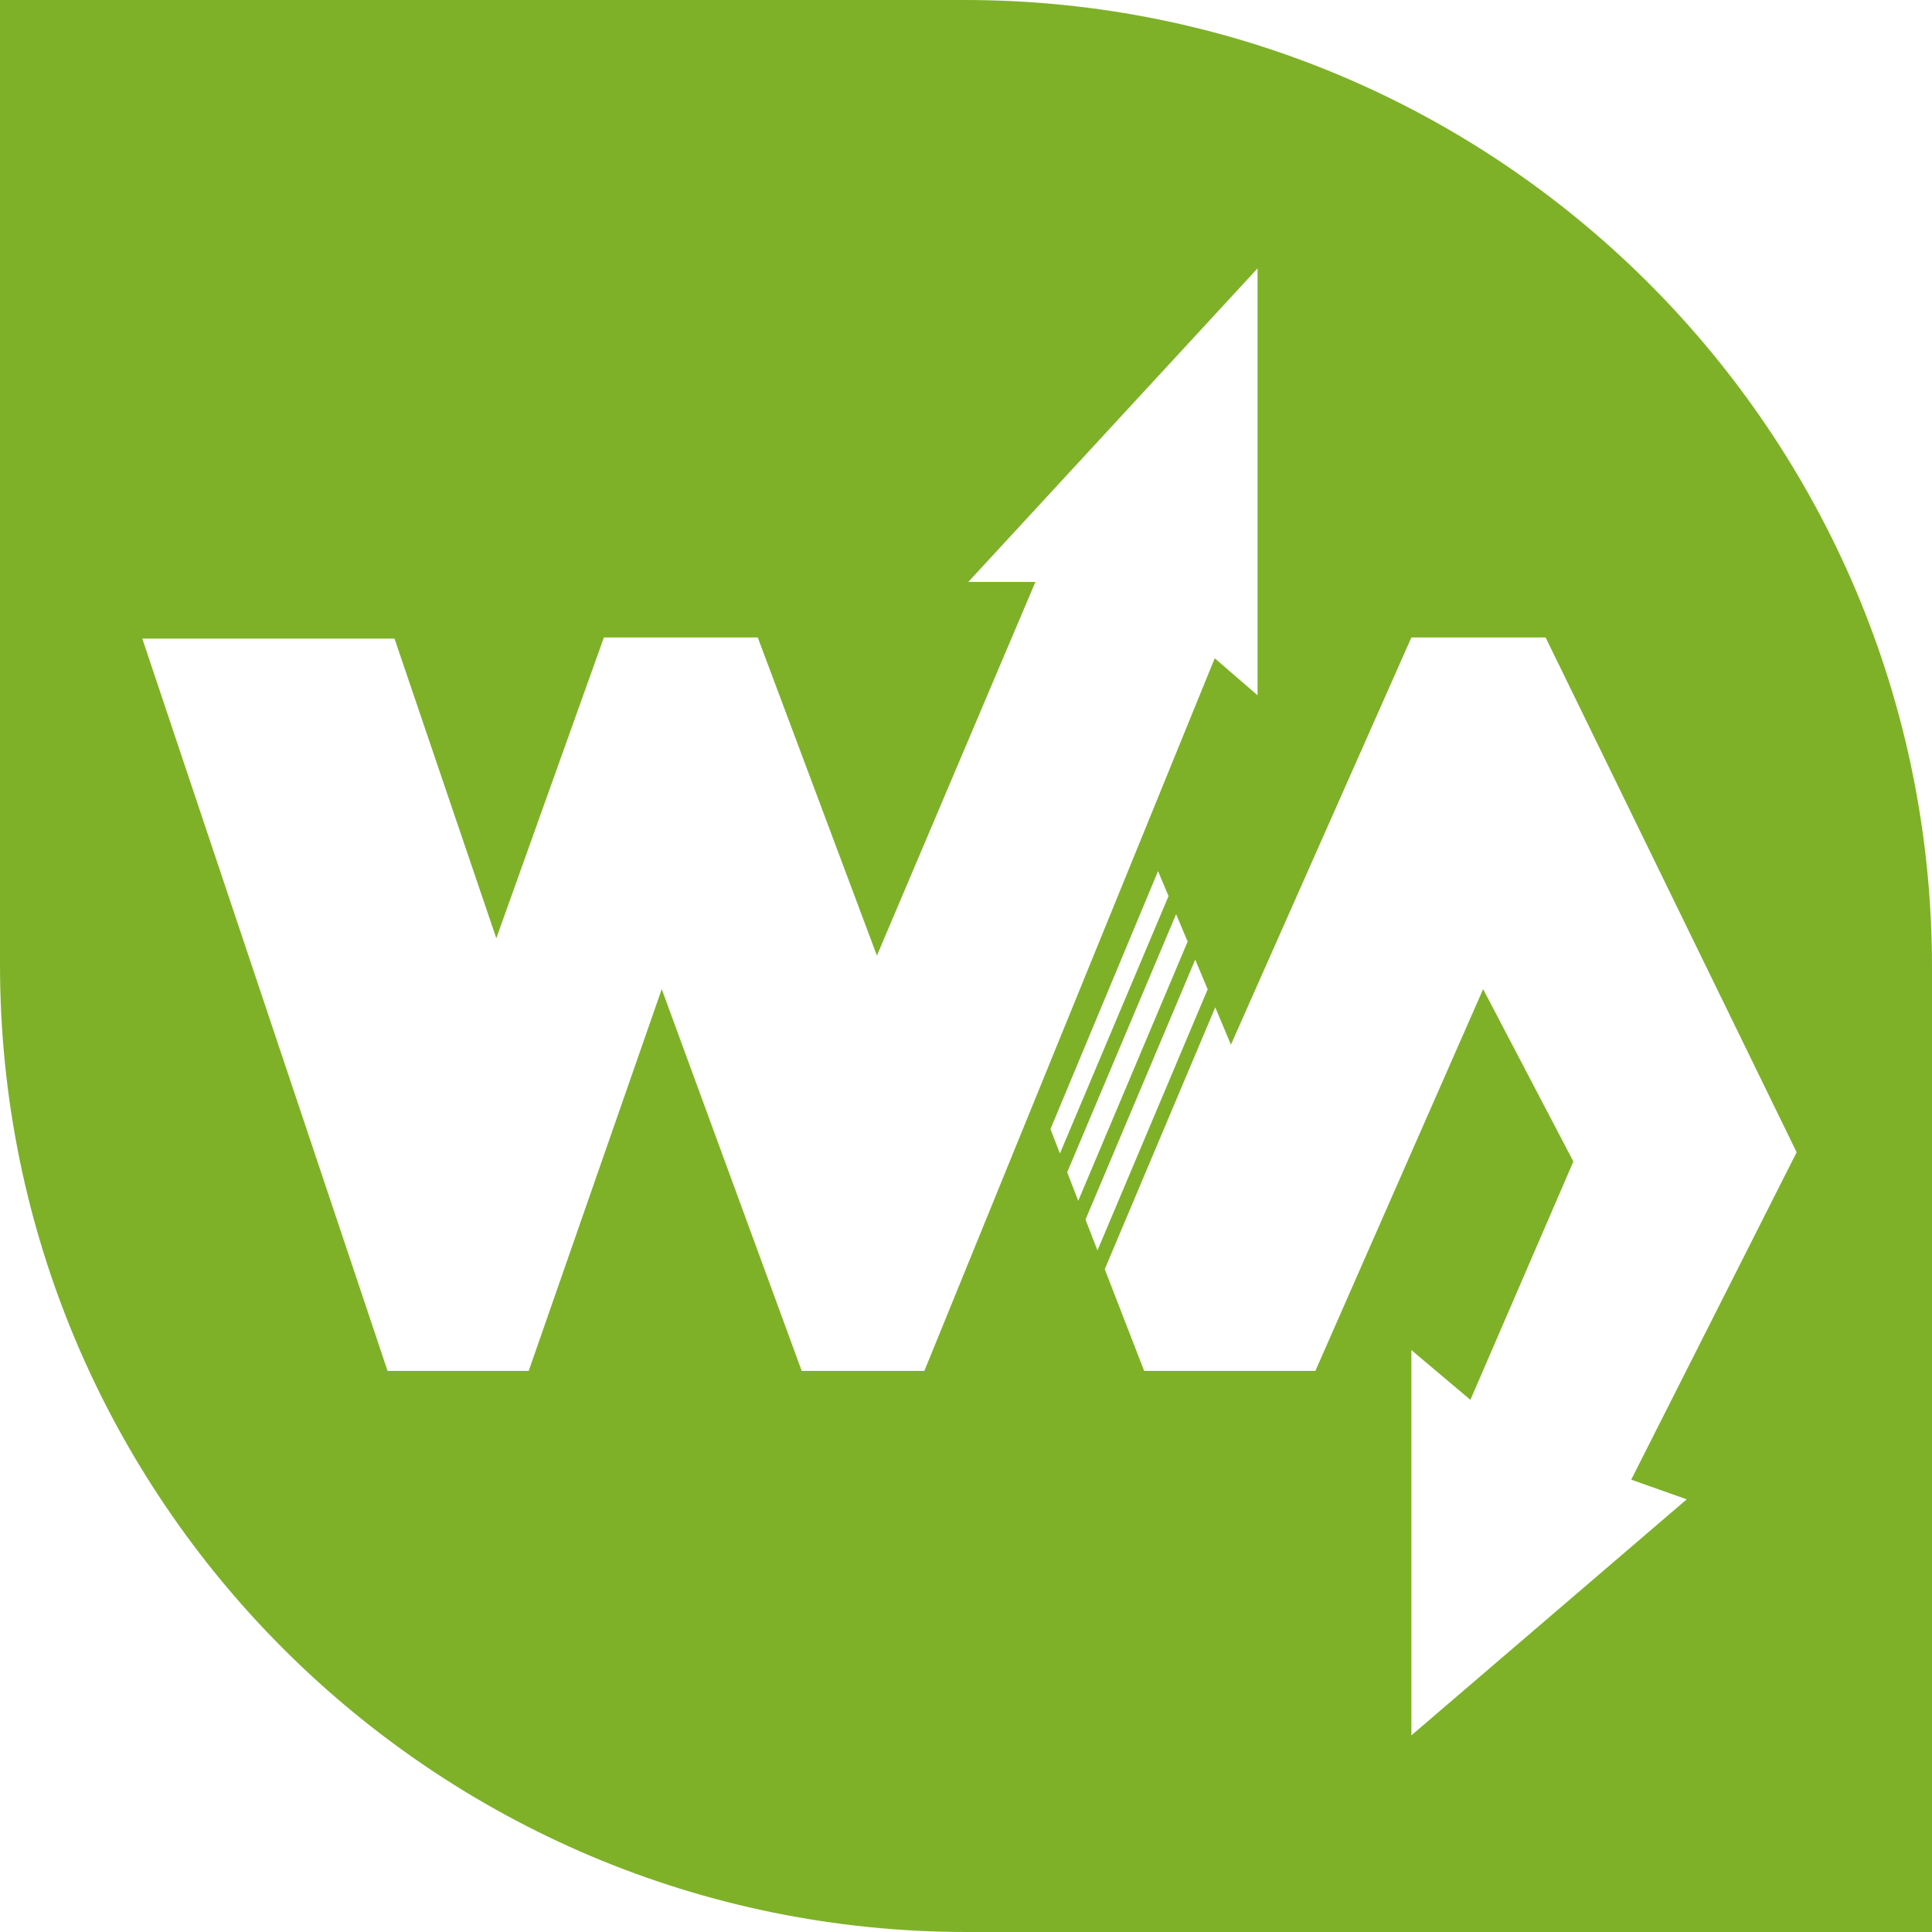
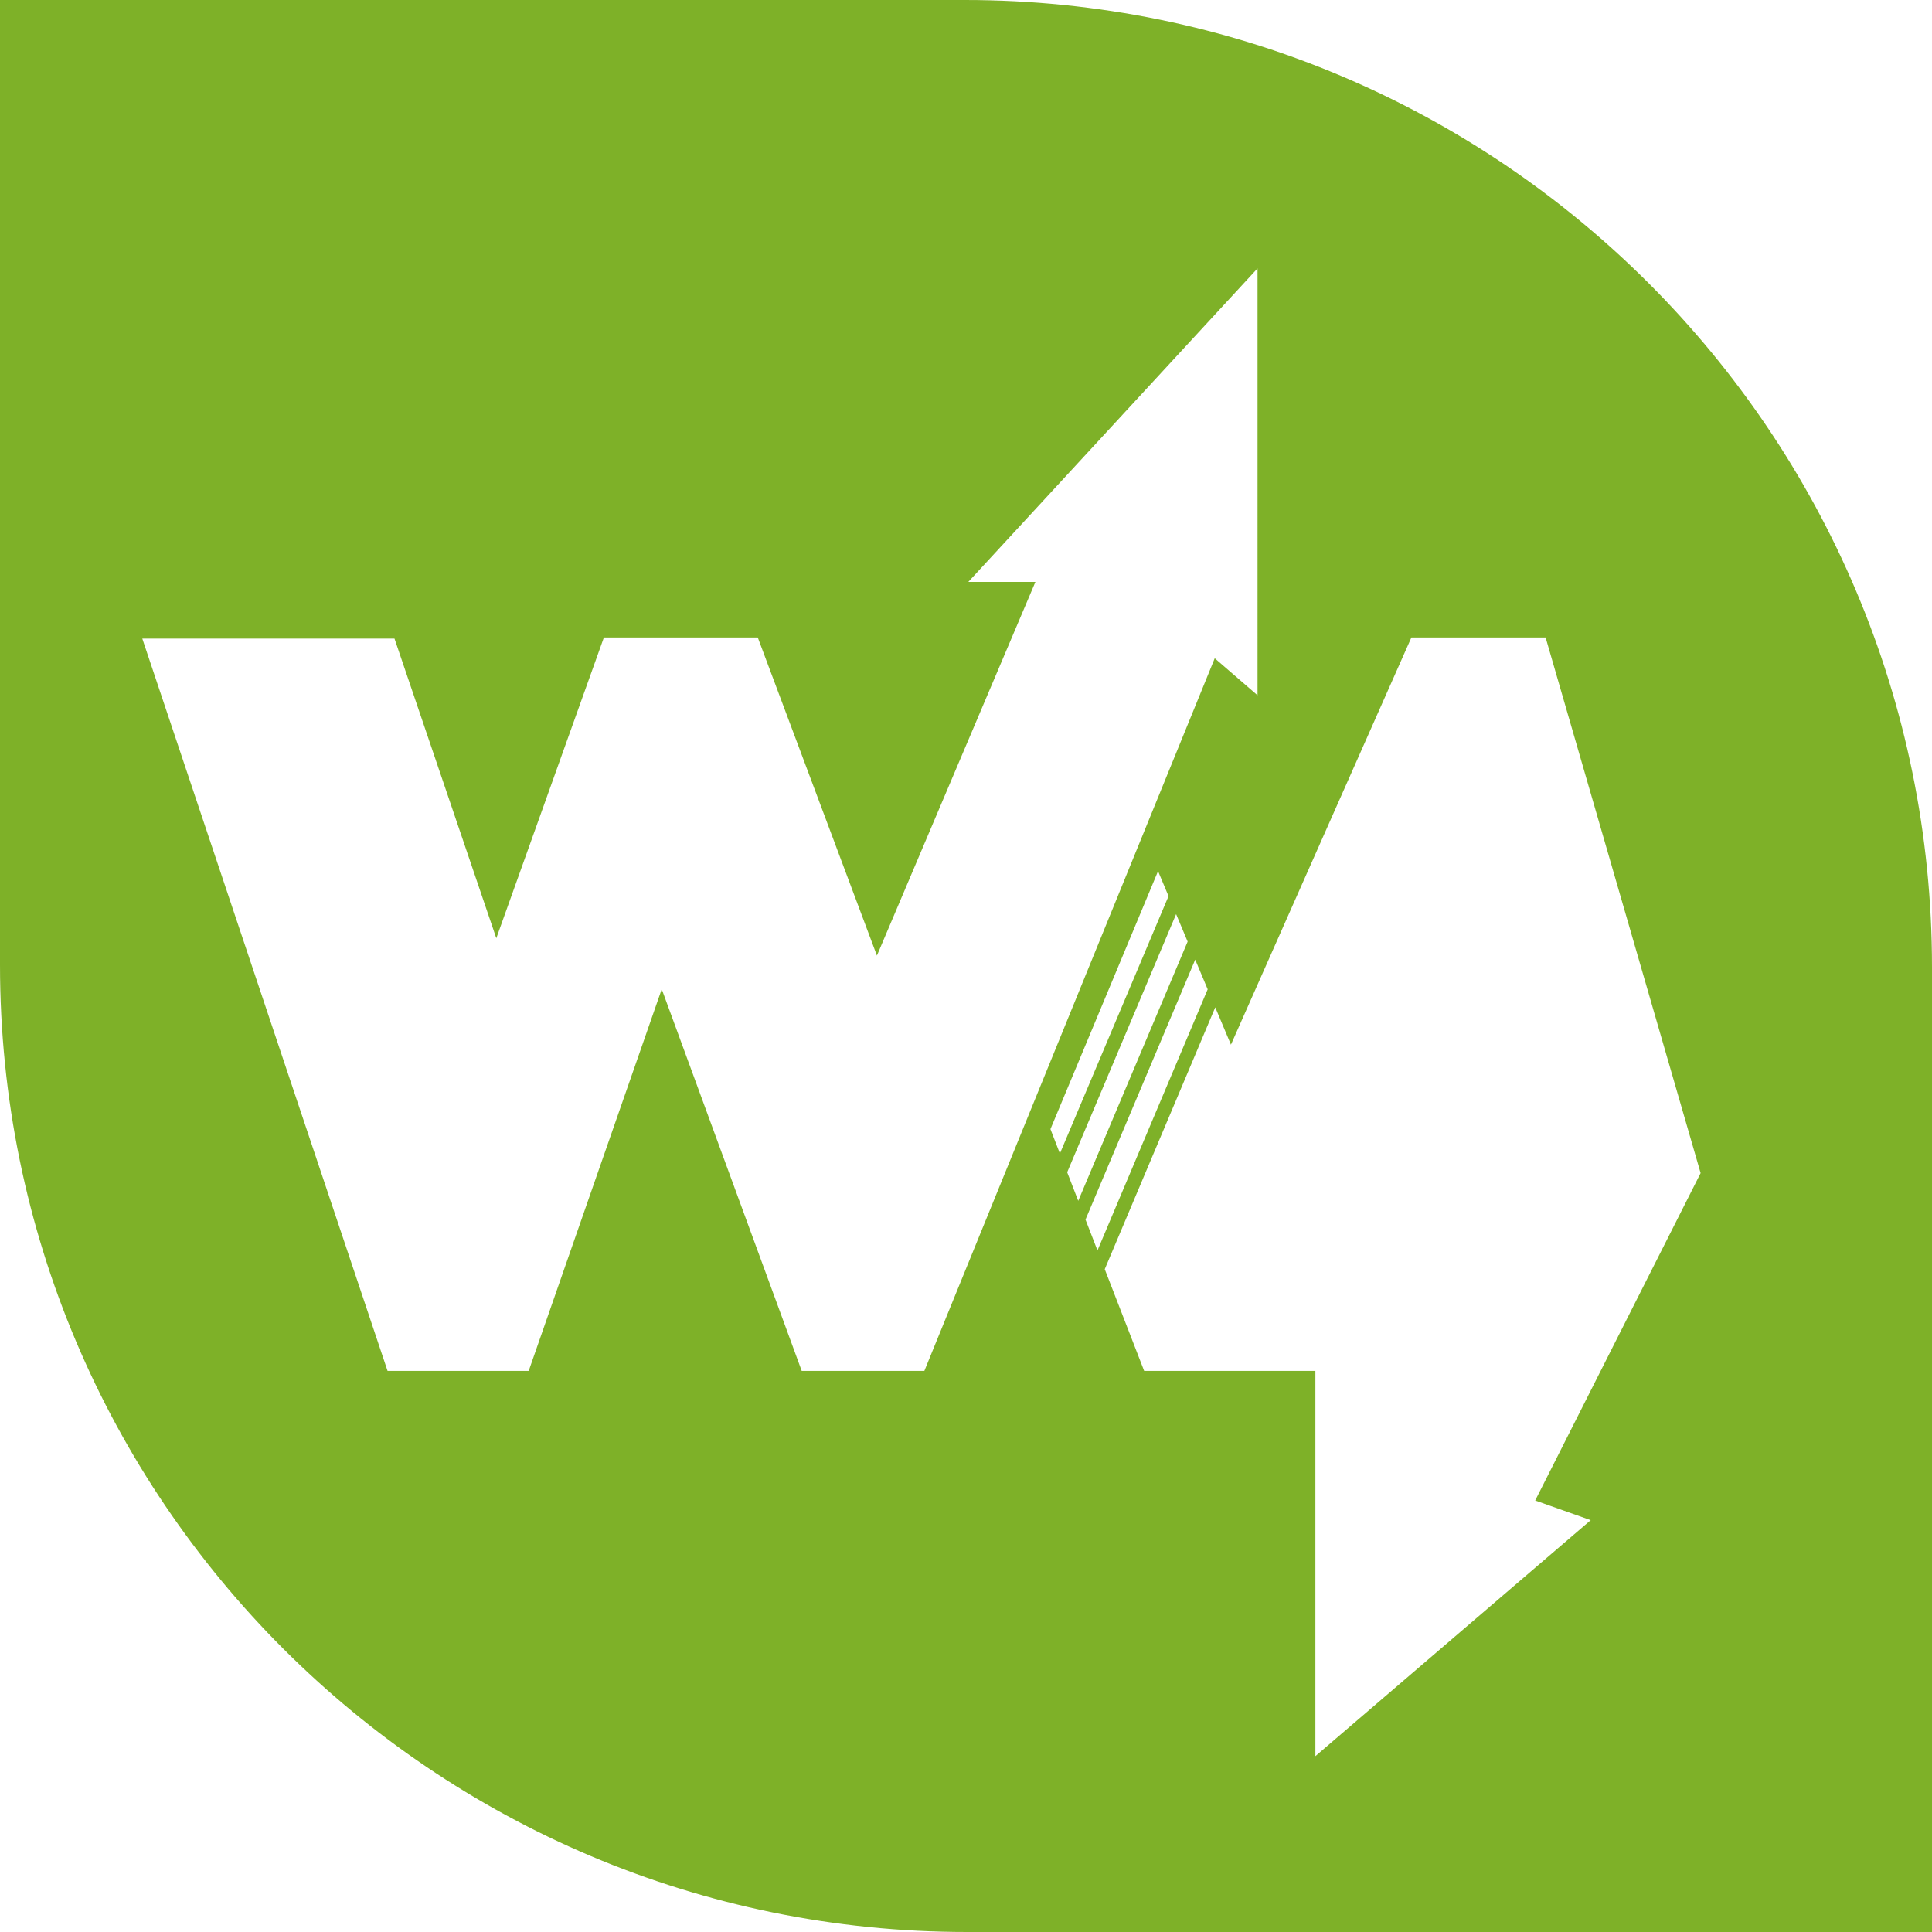
<svg xmlns="http://www.w3.org/2000/svg" width="999.996" height="999.996" viewBox="0 0 1670 1670">
  <defs>
    <style>
      .cls-1 {
        fill: #7eb128;
        fill-rule: evenodd;
      }
    </style>
  </defs>
-   <path id="WS-LOGO绿底" class="cls-1" d="M968,3532c-461.71,0-836-374.29-836-836V1862H966c461.71,0,836,374.29,836,836v834H968Zm112.64-589.13,95.26-225.72-10.77-25.66-94.83,224.7Zm-16.62-42.89,94.56-224.07-9.96-23.73-94.16,223.12Zm-15.85-40.89,93.9-222.49L1133,2615l-93,223ZM1219,2094L969,2365h58L890,2688,787,2413H654l-93,260-88-259H255l212,633H589l115-330,121,330H931l251-616,37,32V2094Zm249,319H1352l-156,352-13.55-32.27-95.52,226.35L1121,3047h148l145-330,78,149-89,206-51-43v333l238-204-48-17,143-283Z" transform="translate(-132 -1862)" />
+   <path id="WS-LOGO绿底" class="cls-1" d="M968,3532c-461.71,0-836-374.29-836-836V1862H966c461.71,0,836,374.29,836,836v834H968Zm112.64-589.13,95.26-225.72-10.77-25.66-94.83,224.7Zm-16.62-42.89,94.56-224.07-9.96-23.73-94.16,223.12Zm-15.85-40.89,93.9-222.49L1133,2615l-93,223ZM1219,2094L969,2365h58L890,2688,787,2413H654l-93,260-88-259H255l212,633H589l115-330,121,330H931l251-616,37,32V2094Zm249,319H1352l-156,352-13.55-32.27-95.52,226.35L1121,3047h148v333l238-204-48-17,143-283Z" transform="translate(-132 -1862)" />
</svg>